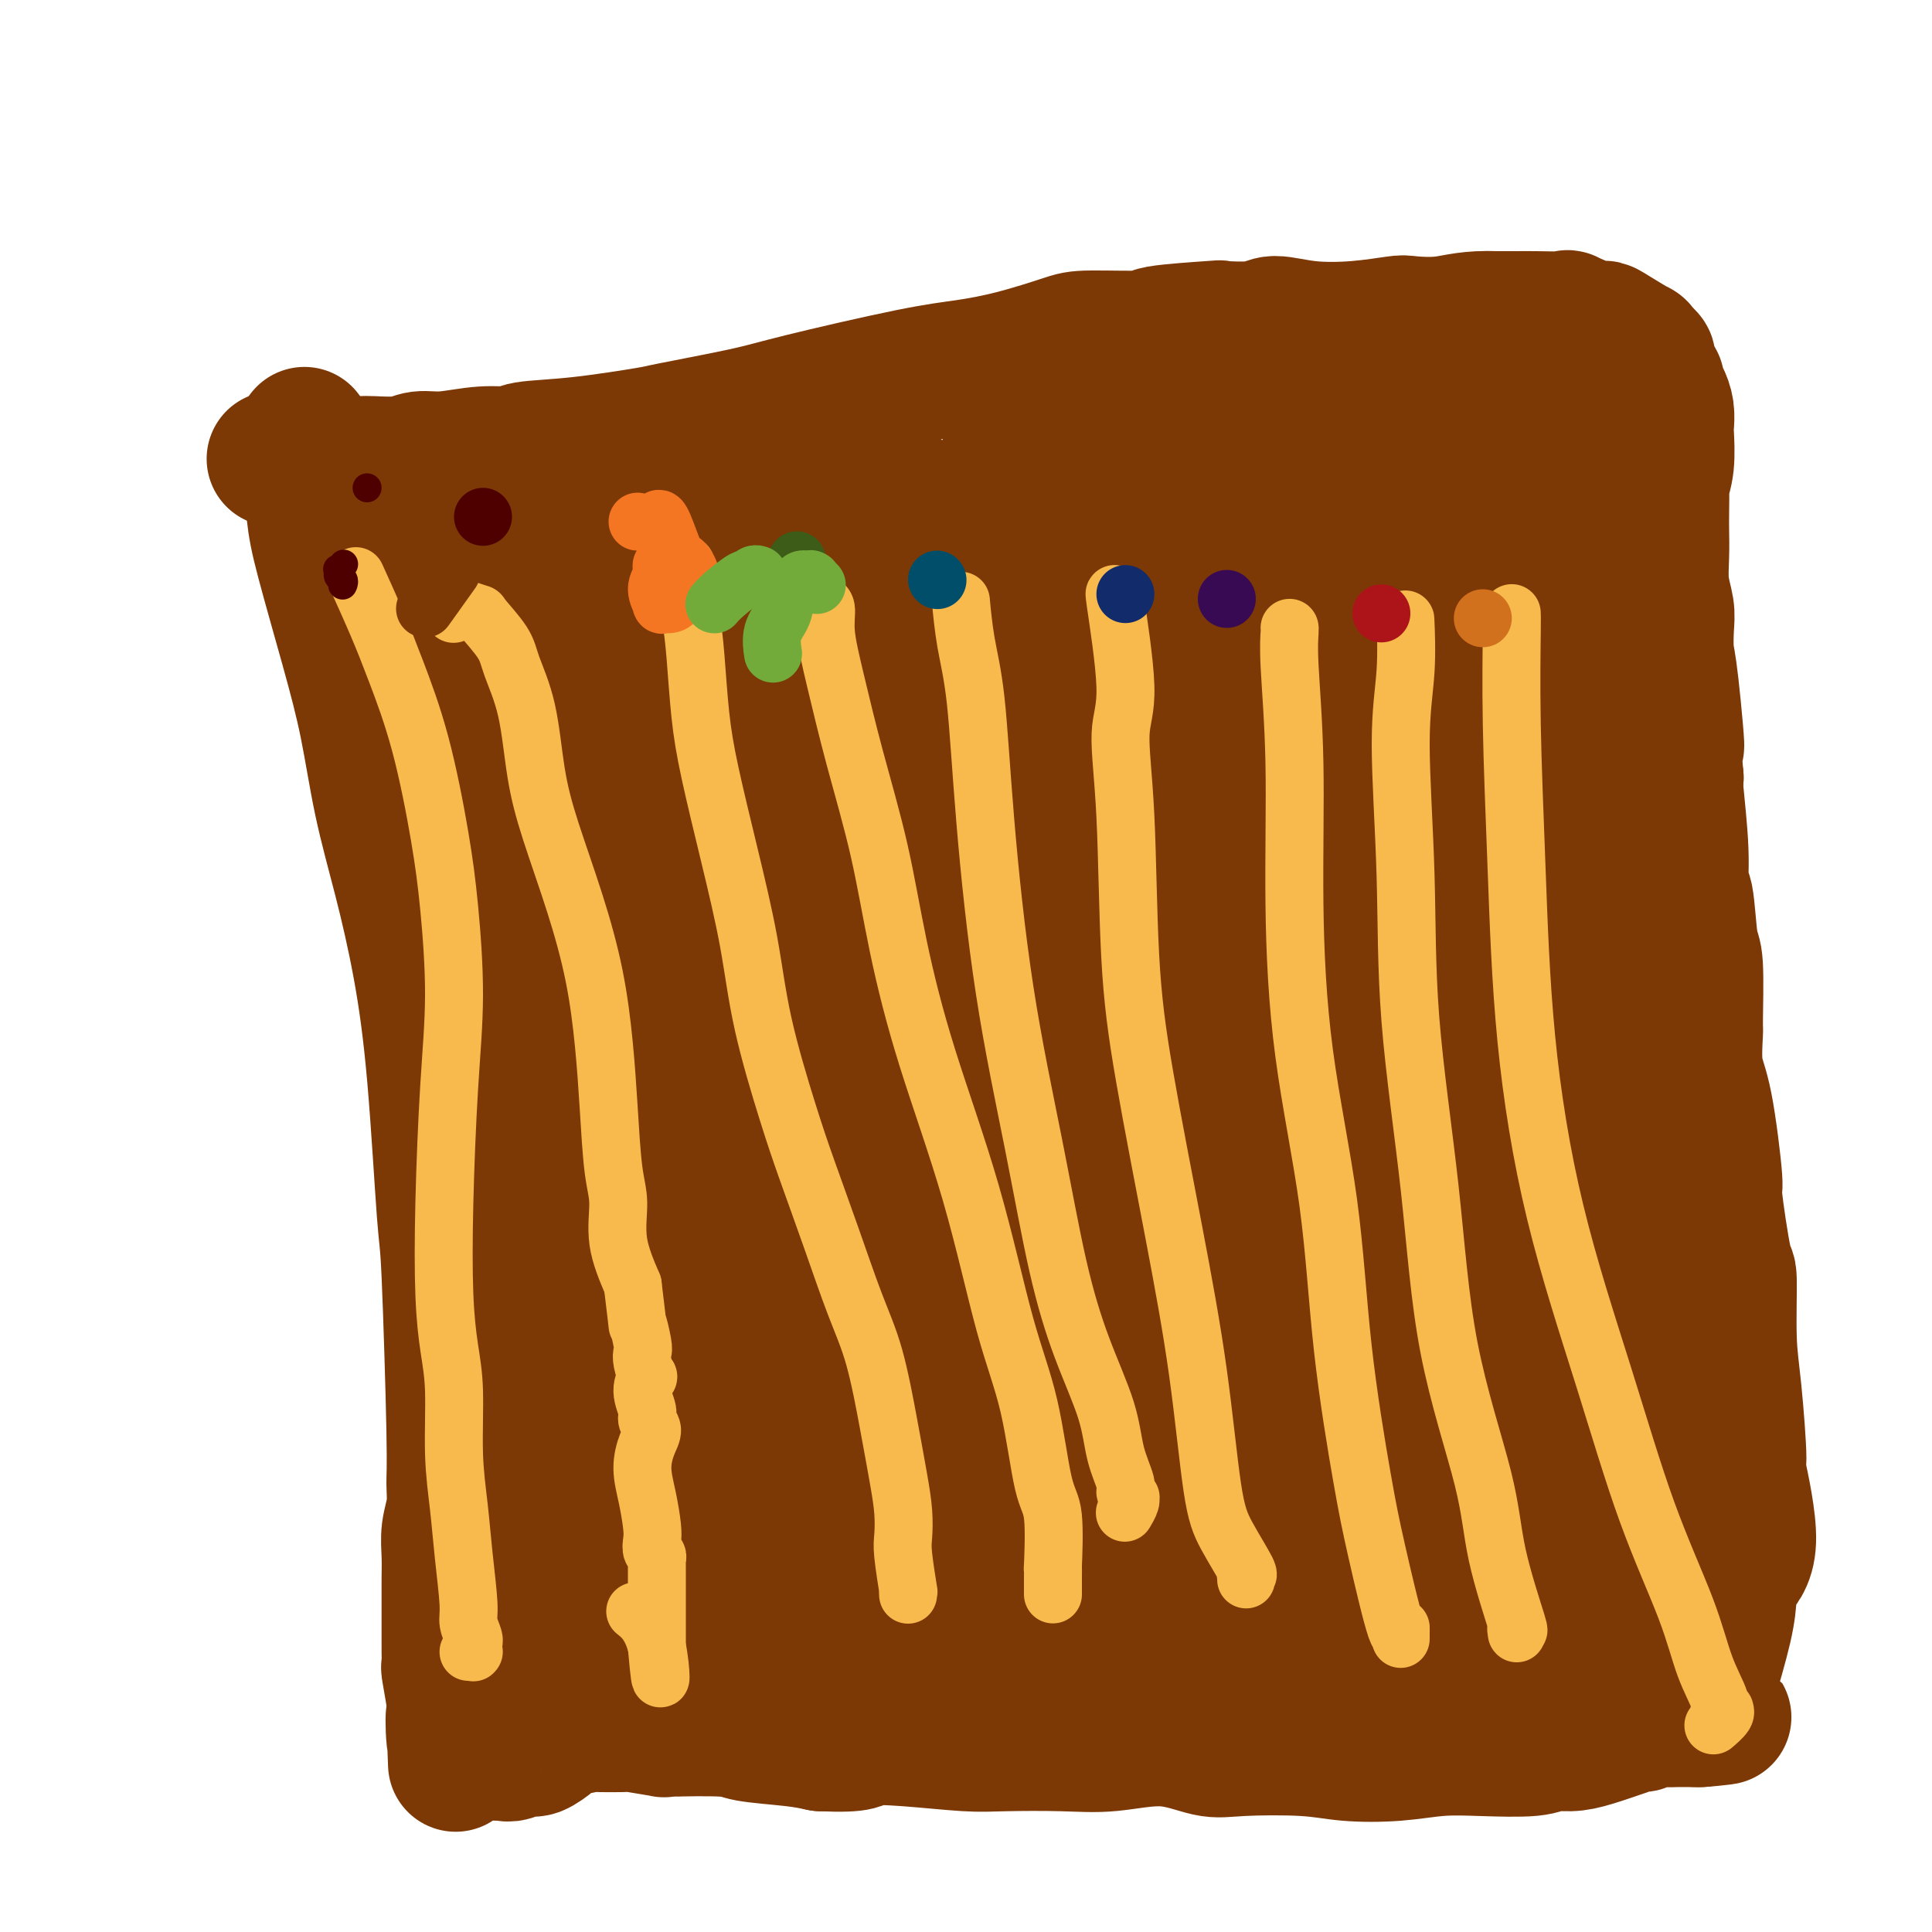
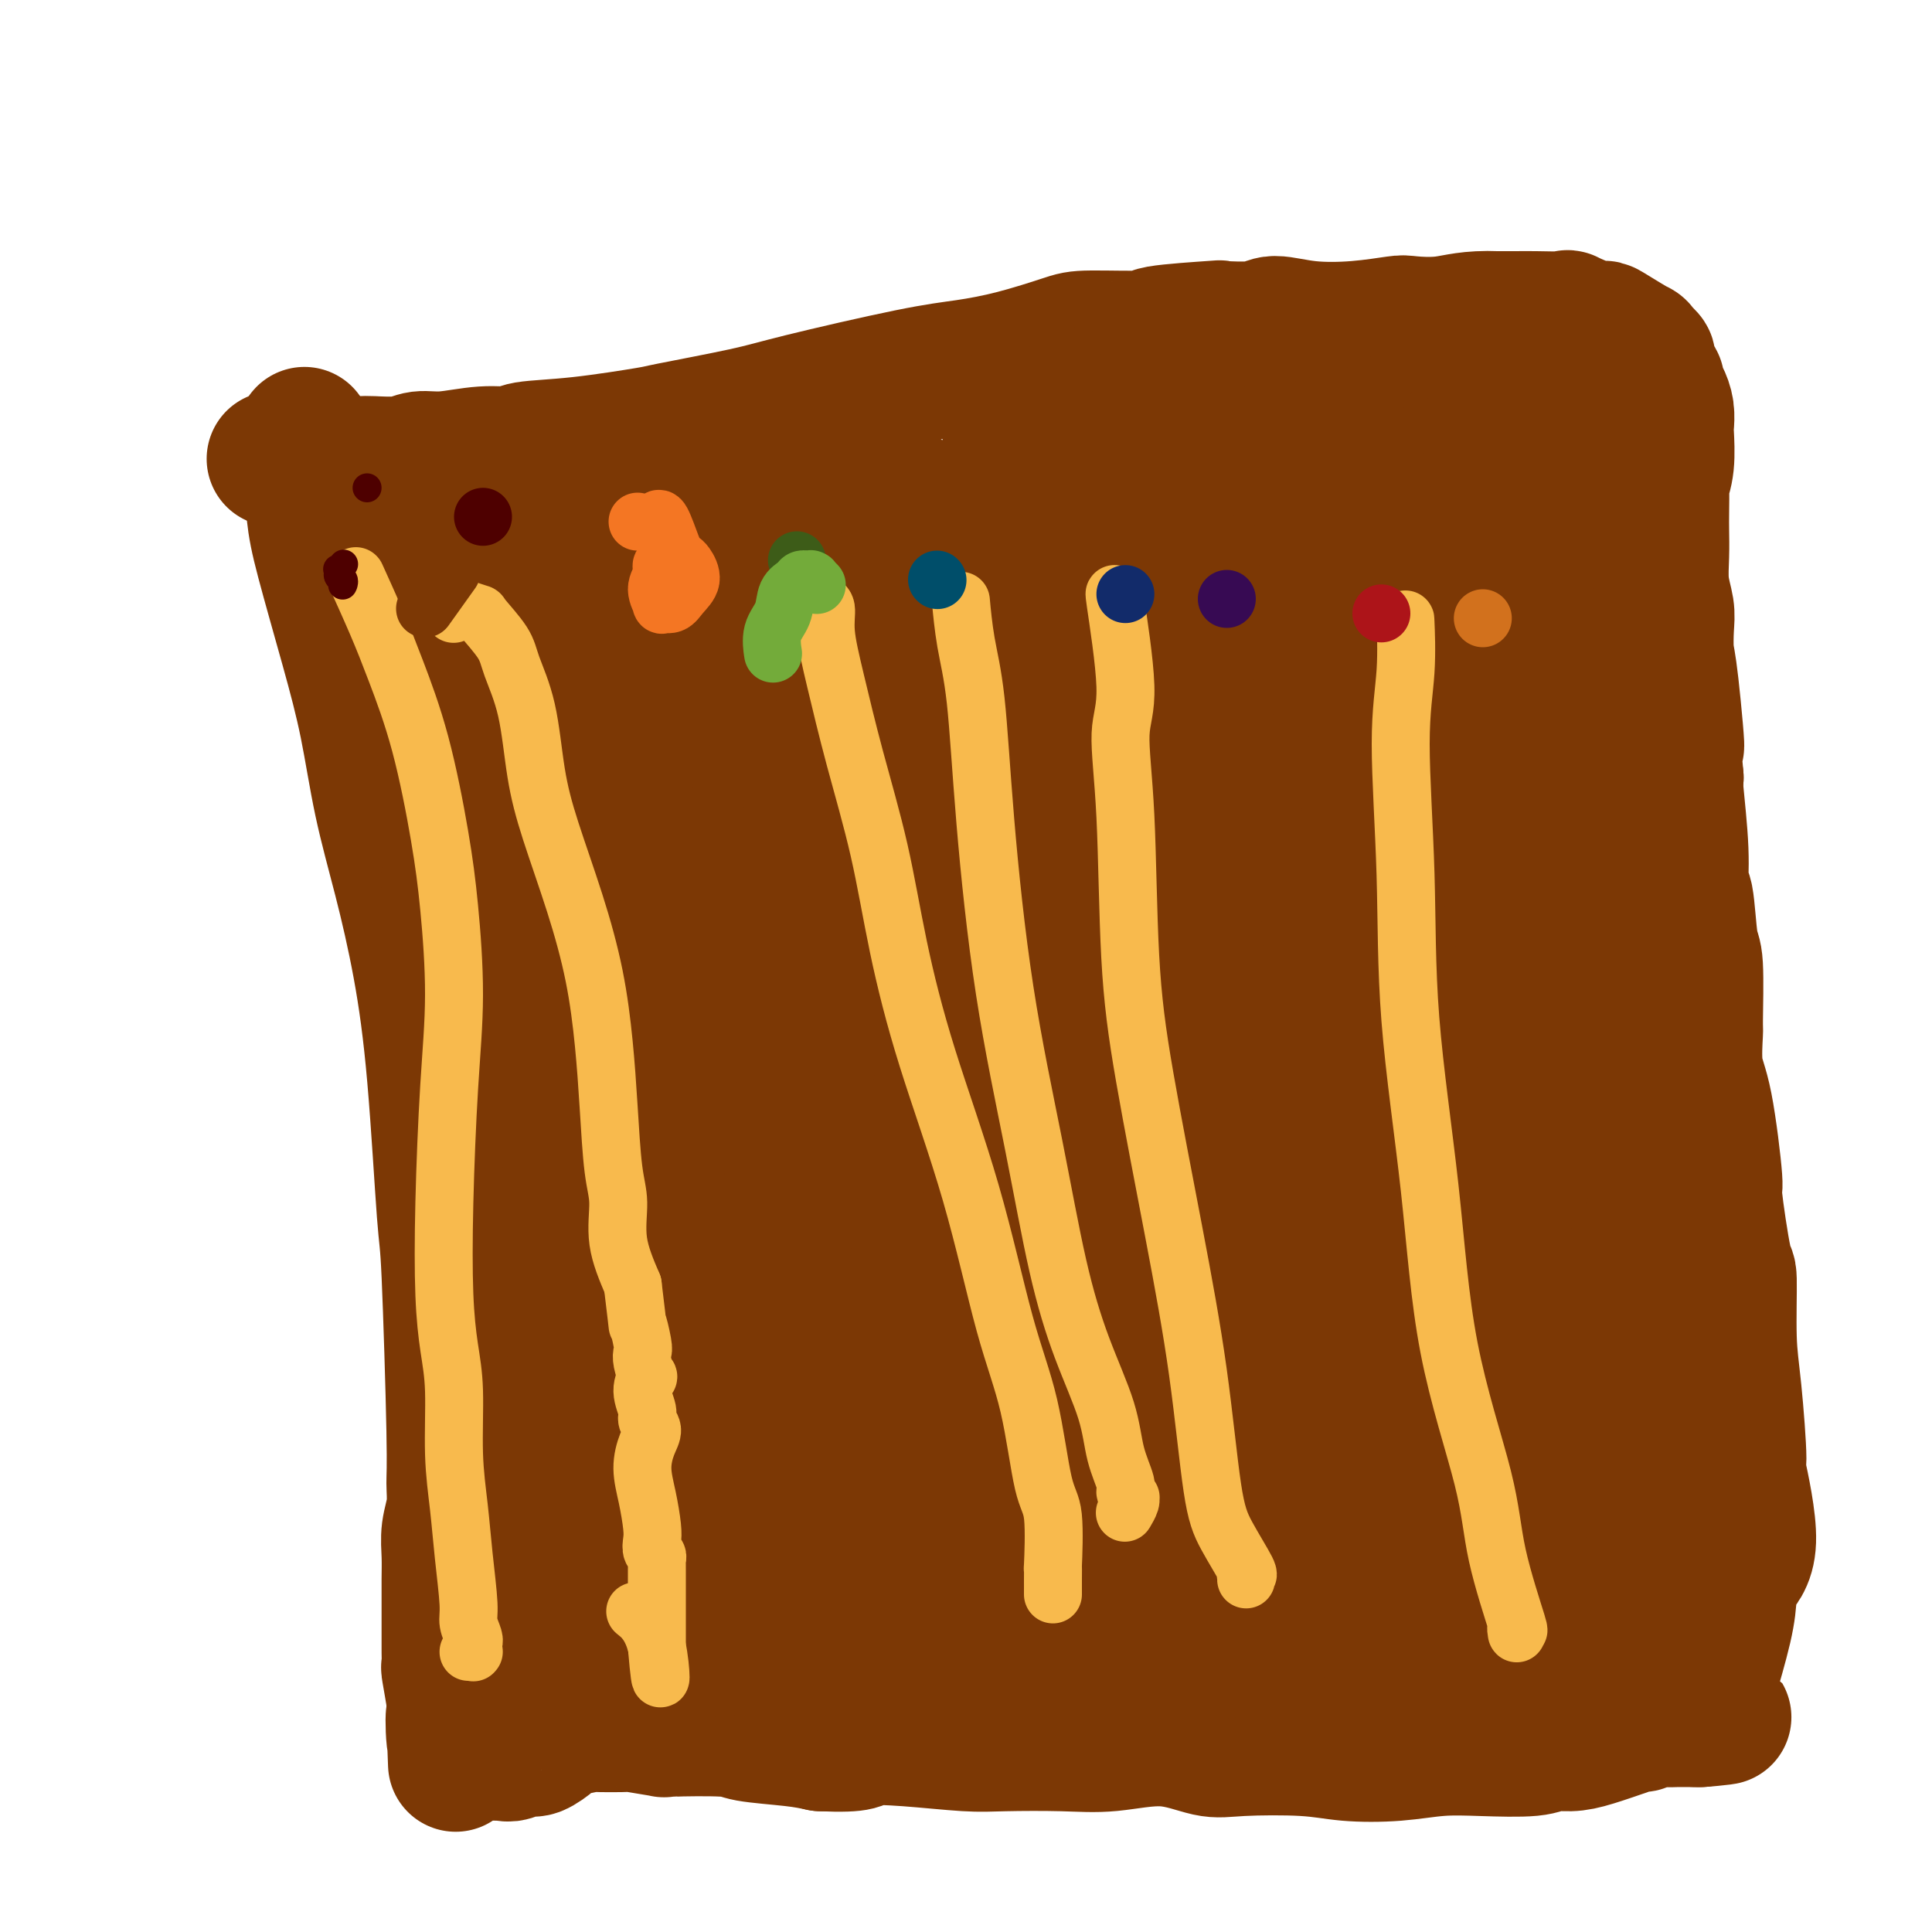
<svg xmlns="http://www.w3.org/2000/svg" viewBox="0 0 400 400" version="1.1">
  <g fill="none" stroke="#7C3805" stroke-width="28" stroke-linecap="round" stroke-linejoin="round">
    <path d="M63,90c0.024,-0.030 0.048,-0.059 0,0c-0.048,0.059 -0.169,0.207 0,1c0.169,0.793 0.629,2.231 1,5c0.371,2.769 0.654,6.870 1,10c0.346,3.130 0.756,5.291 2,10c1.244,4.709 3.323,11.968 5,18c1.677,6.032 2.953,10.838 4,16c1.047,5.162 1.867,10.680 3,16c1.133,5.320 2.579,10.441 4,16c1.421,5.559 2.815,11.554 4,18c1.185,6.446 2.160,13.342 3,23c0.840,9.658 1.547,22.077 2,28c0.453,5.923 0.654,5.349 1,13c0.346,7.651 0.839,23.525 1,32c0.161,8.475 -0.009,9.550 0,11c0.009,1.450 0.199,3.274 0,5c-0.199,1.726 -0.785,3.353 -1,5c-0.215,1.647 -0.058,3.315 0,5c0.058,1.685 0.015,3.386 0,5c-0.015,1.614 -0.004,3.141 0,4c0.004,0.859 0.001,1.051 0,2c-0.001,0.949 -0.001,2.655 0,4c0.001,1.345 0.004,2.329 0,3c-0.004,0.671 -0.015,1.031 0,2c0.015,0.969 0.056,2.548 0,3c-0.056,0.452 -0.207,-0.225 0,1c0.207,1.225 0.774,4.350 1,6c0.226,1.650 0.113,1.825 0,2" />
    <path d="M94,354c0.635,20.775 0.221,7.212 0,3c-0.221,-4.212 -0.250,0.928 0,3c0.250,2.072 0.778,1.077 1,1c0.222,-0.077 0.136,0.764 0,1c-0.136,0.236 -0.323,-0.132 0,0c0.323,0.132 1.154,0.763 2,1c0.846,0.237 1.706,0.079 3,0c1.294,-0.079 3.023,-0.081 4,0c0.977,0.081 1.202,0.243 2,0c0.798,-0.243 2.170,-0.892 3,-1c0.830,-0.108 1.117,0.326 2,0c0.883,-0.326 2.362,-1.412 3,-2c0.638,-0.588 0.437,-0.680 1,-1c0.563,-0.320 1.891,-0.870 2,-1c0.109,-0.130 -1.000,0.160 0,0c1.000,-0.160 4.109,-0.771 5,-1c0.891,-0.229 -0.437,-0.075 1,0c1.437,0.075 5.639,0.072 7,0c1.361,-0.072 -0.119,-0.212 1,0c1.119,0.212 4.836,0.778 6,1c1.164,0.222 -0.227,0.101 2,0c2.227,-0.101 8.071,-0.182 11,0c2.929,0.182 2.942,0.626 5,1c2.058,0.374 6.159,0.678 9,1c2.841,0.322 4.420,0.661 6,1" />
    <path d="M170,361c9.090,0.408 7.814,-0.570 9,-1c1.186,-0.430 4.833,-0.310 9,0c4.167,0.310 8.855,0.809 12,1c3.145,0.191 4.746,0.073 8,0c3.254,-0.073 8.162,-0.100 12,0c3.838,0.100 6.608,0.327 10,0c3.392,-0.327 7.407,-1.208 11,-1c3.593,0.208 6.765,1.507 9,2c2.235,0.493 3.533,0.181 7,0c3.467,-0.181 9.104,-0.231 13,0c3.896,0.231 6.052,0.742 9,1c2.948,0.258 6.689,0.261 10,0c3.311,-0.261 6.191,-0.788 9,-1c2.809,-0.212 5.546,-0.111 9,0c3.454,0.111 7.625,0.232 10,0c2.375,-0.232 2.956,-0.818 4,-1c1.044,-0.182 2.553,0.038 4,0c1.447,-0.038 2.831,-0.335 5,-1c2.169,-0.665 5.122,-1.699 6,-2c0.878,-0.301 -0.319,0.129 0,0c0.319,-0.129 2.153,-0.819 3,-1c0.847,-0.181 0.706,0.148 1,0c0.294,-0.148 1.021,-0.772 2,-1c0.979,-0.228 2.209,-0.061 3,0c0.791,0.061 1.144,0.016 2,0c0.856,-0.016 2.216,-0.004 3,0c0.784,0.004 0.994,0.001 1,0c0.006,-0.001 -0.191,-0.000 0,0c0.191,0.000 0.769,0.000 1,0c0.231,-0.000 0.116,-0.000 0,0" />
    <path d="M352,356c9.686,-1.032 2.400,-0.110 0,0c-2.400,0.110 0.085,-0.590 1,-1c0.915,-0.410 0.259,-0.528 0,-1c-0.259,-0.472 -0.122,-1.297 0,-2c0.122,-0.703 0.228,-1.283 1,-4c0.772,-2.717 2.209,-7.572 3,-11c0.791,-3.428 0.934,-5.428 1,-7c0.066,-1.572 0.053,-2.715 1,-4c0.947,-1.285 2.852,-2.713 3,-7c0.148,-4.287 -1.463,-11.435 -2,-14c-0.537,-2.565 -0.002,-0.549 0,-3c0.002,-2.451 -0.529,-9.371 -1,-14c-0.471,-4.629 -0.881,-6.968 -1,-11c-0.119,-4.032 0.054,-9.758 0,-12c-0.054,-2.242 -0.334,-1.001 -1,-4c-0.666,-2.999 -1.720,-10.237 -2,-13c-0.280,-2.763 0.212,-1.049 0,-4c-0.212,-2.951 -1.128,-10.567 -2,-15c-0.872,-4.433 -1.701,-5.684 -2,-8c-0.299,-2.316 -0.069,-5.698 0,-7c0.069,-1.302 -0.024,-0.526 0,-3c0.024,-2.474 0.165,-8.198 0,-11c-0.165,-2.802 -0.636,-2.680 -1,-5c-0.364,-2.320 -0.620,-7.080 -1,-9c-0.380,-1.920 -0.885,-0.999 -1,-2c-0.115,-1.001 0.161,-3.923 0,-8c-0.161,-4.077 -0.760,-9.308 -1,-12c-0.240,-2.692 -0.120,-2.846 0,-3" />
    <path d="M347,161c-2.276,-25.395 -0.465,-9.884 0,-7c0.465,2.884 -0.415,-6.859 -1,-12c-0.585,-5.141 -0.875,-5.679 -1,-7c-0.125,-1.321 -0.086,-3.424 0,-5c0.086,-1.576 0.219,-2.625 0,-4c-0.219,-1.375 -0.791,-3.077 -1,-5c-0.209,-1.923 -0.057,-4.068 0,-6c0.057,-1.932 0.019,-3.651 0,-5c-0.019,-1.349 -0.019,-2.326 0,-4c0.019,-1.674 0.057,-4.044 0,-5c-0.057,-0.956 -0.211,-0.500 0,-1c0.211,-0.500 0.786,-1.958 1,-4c0.214,-2.042 0.068,-4.669 0,-6c-0.068,-1.331 -0.056,-1.365 0,-2c0.056,-0.635 0.156,-1.870 0,-3c-0.156,-1.130 -0.568,-2.156 -1,-3c-0.432,-0.844 -0.884,-1.506 -1,-2c-0.116,-0.494 0.104,-0.820 0,-1c-0.104,-0.180 -0.531,-0.213 -1,-1c-0.469,-0.787 -0.980,-2.326 -1,-3c-0.020,-0.674 0.450,-0.482 0,-1c-0.450,-0.518 -1.822,-1.744 -2,-2c-0.178,-0.256 0.837,0.460 0,0c-0.837,-0.460 -3.525,-2.095 -5,-3c-1.475,-0.905 -1.735,-1.080 -2,-1c-0.265,0.080 -0.534,0.414 -2,0c-1.466,-0.414 -4.128,-1.575 -5,-2c-0.872,-0.425 0.044,-0.114 -1,0c-1.044,0.114 -4.050,0.031 -6,0c-1.950,-0.031 -2.843,-0.009 -4,0c-1.157,0.009 -2.579,0.004 -4,0" />
    <path d="M310,66c-5.803,-0.242 -8.311,0.655 -11,1c-2.689,0.345 -5.560,0.140 -7,0c-1.440,-0.140 -1.447,-0.216 -3,0c-1.553,0.216 -4.650,0.723 -8,1c-3.350,0.277 -6.953,0.322 -10,0c-3.047,-0.322 -5.537,-1.012 -7,-1c-1.463,0.012 -1.899,0.725 -4,1c-2.101,0.275 -5.869,0.112 -7,0c-1.131,-0.112 0.373,-0.172 -2,0c-2.373,0.172 -8.623,0.578 -11,1c-2.377,0.422 -0.881,0.862 -3,1c-2.119,0.138 -7.853,-0.027 -11,0c-3.147,0.027 -3.705,0.244 -6,1c-2.295,0.756 -6.325,2.049 -10,3c-3.675,0.951 -6.993,1.558 -10,2c-3.007,0.442 -5.702,0.719 -12,2c-6.298,1.281 -16.199,3.565 -22,5c-5.801,1.435 -7.502,2.019 -12,3c-4.498,0.981 -11.793,2.358 -15,3c-3.207,0.642 -2.325,0.549 -5,1c-2.675,0.451 -8.907,1.445 -14,2c-5.093,0.555 -9.048,0.669 -11,1c-1.952,0.331 -1.902,0.877 -3,1c-1.098,0.123 -3.346,-0.177 -6,0c-2.654,0.177 -5.715,0.832 -8,1c-2.285,0.168 -3.796,-0.151 -5,0c-1.204,0.151 -2.102,0.773 -4,1c-1.898,0.227 -4.798,0.061 -6,0c-1.202,-0.061 -0.708,-0.016 -2,0c-1.292,0.016 -4.369,0.005 -6,0c-1.631,-0.005 -1.815,-0.002 -2,0" />
    <path d="M67,96c-10.599,0.989 -3.596,0.461 -2,0c1.596,-0.461 -2.213,-0.856 -4,-1c-1.787,-0.144 -1.551,-0.039 -2,0c-0.449,0.039 -1.582,0.010 -2,0c-0.418,-0.010 -0.119,-0.003 0,0c0.119,0.003 0.060,0.001 0,0" />
    <path d="M83,101c0.324,-1.179 0.648,-2.358 0,0c-0.648,2.358 -2.267,8.253 -3,13c-0.733,4.747 -0.579,8.348 -1,12c-0.421,3.652 -1.418,7.356 -2,10c-0.582,2.644 -0.749,4.227 -1,5c-0.251,0.773 -0.587,0.737 -1,1c-0.413,0.263 -0.902,0.824 0,0c0.902,-0.824 3.196,-3.033 4,-4c0.804,-0.967 0.118,-0.691 1,-2c0.882,-1.309 3.332,-4.204 5,-6c1.668,-1.796 2.552,-2.493 3,-3c0.448,-0.507 0.459,-0.825 1,-2c0.541,-1.175 1.613,-3.206 2,-4c0.387,-0.794 0.090,-0.351 0,0c-0.090,0.351 0.027,0.610 0,0c-0.027,-0.610 -0.200,-2.087 0,0c0.200,2.087 0.771,7.739 1,10c0.229,2.261 0.114,1.130 0,0" />
    <path d="M92,131c0.530,1.199 1.355,-0.803 2,-2c0.645,-1.197 1.111,-1.589 2,-3c0.889,-1.411 2.202,-3.842 3,-6c0.798,-2.158 1.081,-4.045 2,-6c0.919,-1.955 2.475,-3.979 3,-5c0.525,-1.021 0.017,-1.039 0,-1c-0.017,0.039 0.455,0.136 1,2c0.545,1.864 1.164,5.497 1,8c-0.164,2.503 -1.112,3.878 -2,7c-0.888,3.122 -1.717,7.991 -3,12c-1.283,4.009 -3.021,7.159 -4,10c-0.979,2.841 -1.199,5.372 -2,8c-0.801,2.628 -2.182,5.354 -3,7c-0.818,1.646 -1.074,2.213 -1,2c0.074,-0.213 0.476,-1.207 0,0c-0.476,1.207 -1.830,4.615 1,-2c2.830,-6.615 9.845,-23.252 14,-33c4.155,-9.748 5.451,-12.606 7,-16c1.549,-3.394 3.350,-7.323 4,-9c0.650,-1.677 0.149,-1.101 0,-1c-0.149,0.101 0.054,-0.274 0,0c-0.054,0.274 -0.365,1.197 0,0c0.365,-1.197 1.406,-4.515 0,2c-1.406,6.515 -5.259,22.861 -8,32c-2.741,9.139 -4.371,11.069 -6,13" />
    <path d="M103,150c-3.415,11.261 -4.954,16.415 -6,20c-1.046,3.585 -1.599,5.603 -2,7c-0.401,1.397 -0.650,2.173 -1,3c-0.350,0.827 -0.802,1.706 -1,2c-0.198,0.294 -0.142,0.004 0,0c0.142,-0.004 0.369,0.278 1,-1c0.631,-1.278 1.666,-4.117 5,-11c3.334,-6.883 8.967,-17.811 12,-24c3.033,-6.189 3.467,-7.639 6,-11c2.533,-3.361 7.165,-8.632 10,-12c2.835,-3.368 3.871,-4.833 5,-6c1.129,-1.167 2.349,-2.035 3,-3c0.651,-0.965 0.731,-2.028 1,-1c0.269,1.028 0.725,4.146 -1,9c-1.725,4.854 -5.632,11.445 -8,17c-2.368,5.555 -3.198,10.074 -5,16c-1.802,5.926 -4.576,13.260 -6,18c-1.424,4.740 -1.499,6.887 -2,8c-0.501,1.113 -1.427,1.194 -3,4c-1.573,2.806 -3.791,8.338 -1,2c2.791,-6.338 10.593,-24.546 15,-36c4.407,-11.454 5.418,-16.153 6,-18c0.582,-1.847 0.734,-0.844 3,-4c2.266,-3.156 6.648,-10.473 9,-14c2.352,-3.527 2.676,-3.263 3,-3" />
    <path d="M146,112c2.292,-3.179 0.520,-0.627 0,0c-0.520,0.627 0.210,-0.673 0,0c-0.210,0.673 -1.360,3.318 -1,3c0.360,-0.318 2.229,-3.599 -2,5c-4.229,8.599 -14.557,29.080 -19,38c-4.443,8.920 -3.001,6.281 -5,11c-1.999,4.719 -7.438,16.797 -11,24c-3.562,7.203 -5.248,9.529 -6,11c-0.752,1.471 -0.569,2.085 -1,4c-0.431,1.915 -1.474,5.131 -2,5c-0.526,-0.131 -0.534,-3.609 3,-12c3.534,-8.391 10.611,-21.694 16,-35c5.389,-13.306 9.089,-26.614 14,-36c4.911,-9.386 11.033,-14.851 15,-20c3.967,-5.149 5.781,-9.984 7,-12c1.219,-2.016 1.845,-1.213 2,-1c0.155,0.213 -0.162,-0.162 0,0c0.162,0.162 0.802,0.863 1,1c0.198,0.137 -0.045,-0.291 -1,3c-0.955,3.291 -2.623,10.299 -6,17c-3.377,6.701 -8.462,13.093 -14,25c-5.538,11.907 -11.528,29.328 -15,38c-3.472,8.672 -4.425,8.595 -6,11c-1.575,2.405 -3.773,7.291 -5,10c-1.227,2.709 -1.484,3.242 -2,4c-0.516,0.758 -1.293,1.743 -3,5c-1.707,3.257 -4.345,8.788 -1,1c3.345,-7.788 12.672,-28.894 22,-50" />
    <path d="M126,162c3.097,-8.119 0.339,-3.916 5,-12c4.661,-8.084 16.741,-28.456 23,-38c6.259,-9.544 6.697,-8.260 7,-8c0.303,0.260 0.471,-0.505 1,-1c0.529,-0.495 1.419,-0.720 2,-1c0.581,-0.280 0.853,-0.615 1,-1c0.147,-0.385 0.171,-0.818 0,2c-0.171,2.818 -0.536,8.889 -1,13c-0.464,4.111 -1.027,6.262 -9,21c-7.973,14.738 -23.354,42.063 -31,58c-7.646,15.937 -7.555,20.485 -9,25c-1.445,4.515 -4.424,8.996 -7,13c-2.576,4.004 -4.748,7.533 -7,10c-2.252,2.467 -4.583,3.874 -6,5c-1.417,1.126 -1.921,1.971 -2,1c-0.079,-0.971 0.268,-3.756 2,-8c1.732,-4.244 4.850,-9.945 7,-14c2.150,-4.055 3.333,-6.462 6,-12c2.667,-5.538 6.818,-14.205 13,-26c6.182,-11.795 14.395,-26.716 19,-34c4.605,-7.284 5.604,-6.929 7,-9c1.396,-2.071 3.190,-6.568 7,-11c3.810,-4.432 9.636,-8.798 12,-11c2.364,-2.202 1.266,-2.239 1,-2c-0.266,0.239 0.300,0.755 2,-2c1.700,-2.755 4.535,-8.780 1,-1c-3.535,7.780 -13.438,29.366 -19,42c-5.562,12.634 -6.781,16.317 -8,20" />
    <path d="M143,181c-6.902,15.572 -11.155,24.003 -15,31c-3.845,6.997 -7.280,12.561 -9,15c-1.720,2.439 -1.723,1.754 -3,4c-1.277,2.246 -3.826,7.425 -5,10c-1.174,2.575 -0.972,2.548 -1,3c-0.028,0.452 -0.286,1.385 0,0c0.286,-1.385 1.116,-5.088 3,-9c1.884,-3.912 4.822,-8.034 9,-19c4.178,-10.966 9.596,-28.778 18,-47c8.404,-18.222 19.795,-36.855 25,-46c5.205,-9.145 4.225,-8.802 7,-11c2.775,-2.198 9.306,-6.936 12,-9c2.694,-2.064 1.551,-1.455 1,-1c-0.551,0.455 -0.510,0.757 0,0c0.510,-0.757 1.489,-2.572 -1,2c-2.489,4.572 -8.447,15.533 -11,20c-2.553,4.467 -1.700,2.441 -9,18c-7.300,15.559 -22.751,48.703 -30,63c-7.249,14.297 -6.296,9.745 -8,14c-1.704,4.255 -6.066,17.316 -9,25c-2.934,7.684 -4.440,9.993 -6,13c-1.560,3.007 -3.172,6.714 -5,10c-1.828,3.286 -3.870,6.152 -5,7c-1.130,0.848 -1.347,-0.323 4,-17c5.347,-16.677 16.258,-48.862 21,-62c4.742,-13.138 3.315,-7.229 9,-16c5.685,-8.771 18.481,-32.220 26,-44c7.519,-11.780 9.759,-11.890 12,-12" />
    <path d="M173,123c2.905,-2.811 4.167,-3.838 6,-5c1.833,-1.162 4.235,-2.459 5,-3c0.765,-0.541 -0.108,-0.327 0,0c0.108,0.327 1.195,0.765 0,4c-1.195,3.235 -4.673,9.265 -9,17c-4.327,7.735 -9.504,17.173 -15,29c-5.496,11.827 -11.311,26.041 -16,39c-4.689,12.959 -8.251,24.661 -13,37c-4.749,12.339 -10.686,25.315 -14,32c-3.314,6.685 -4.004,7.081 -5,8c-0.996,0.919 -2.297,2.363 -3,3c-0.703,0.637 -0.808,0.469 -1,1c-0.192,0.531 -0.472,1.761 0,-1c0.472,-2.761 1.697,-9.512 5,-22c3.303,-12.488 8.683,-30.713 11,-38c2.317,-7.287 1.569,-3.637 7,-13c5.431,-9.363 17.040,-31.739 22,-41c4.960,-9.261 3.271,-5.408 4,-5c0.729,0.408 3.877,-2.630 5,-4c1.123,-1.370 0.220,-1.071 0,0c-0.220,1.071 0.243,2.914 -1,6c-1.243,3.086 -4.194,7.415 -10,23c-5.806,15.585 -14.469,42.427 -18,53c-3.531,10.573 -1.930,4.876 -5,15c-3.070,10.124 -10.812,36.067 -14,47c-3.188,10.933 -1.824,6.855 -2,7c-0.176,0.145 -1.893,4.513 -3,8c-1.107,3.487 -1.606,6.093 -2,8c-0.394,1.907 -0.684,3.116 -1,2c-0.316,-1.116 -0.658,-4.558 -1,-8" />
    <path d="M105,322c0.366,-6.592 2.280,-20.071 3,-25c0.720,-4.929 0.244,-1.306 0,0c-0.244,1.306 -0.256,0.296 0,0c0.256,-0.296 0.780,0.123 1,1c0.220,0.877 0.135,2.212 0,5c-0.135,2.788 -0.319,7.031 -1,10c-0.681,2.969 -1.858,4.666 -2,9c-0.142,4.334 0.752,11.306 1,14c0.248,2.694 -0.150,1.110 0,1c0.150,-0.110 0.849,1.253 1,2c0.151,0.747 -0.245,0.878 0,1c0.245,0.122 1.131,0.236 2,1c0.869,0.764 1.720,2.178 5,-1c3.280,-3.178 8.988,-10.948 11,-14c2.012,-3.052 0.326,-1.385 0,-1c-0.326,0.385 0.707,-0.513 1,-1c0.293,-0.487 -0.155,-0.562 0,0c0.155,0.562 0.913,1.760 0,4c-0.913,2.240 -3.499,5.520 -5,7c-1.501,1.480 -1.919,1.159 -2,1c-0.081,-0.159 0.175,-0.157 0,0c-0.175,0.157 -0.782,0.469 0,1c0.782,0.531 2.953,1.280 4,2c1.047,0.720 0.971,1.409 3,2c2.029,0.591 6.162,1.082 11,1c4.838,-0.082 10.382,-0.738 16,-1c5.618,-0.262 11.309,-0.131 17,0" />
    <path d="M171,341c7.803,0.287 5.310,1.004 10,1c4.690,-0.004 16.562,-0.729 21,-1c4.438,-0.271 1.443,-0.089 4,0c2.557,0.089 10.665,0.085 15,0c4.335,-0.085 4.895,-0.249 9,0c4.105,0.249 11.755,0.913 17,1c5.245,0.087 8.084,-0.403 11,-1c2.916,-0.597 5.908,-1.301 11,-2c5.092,-0.699 12.283,-1.392 15,-2c2.717,-0.608 0.962,-1.130 3,-1c2.038,0.130 7.871,0.914 10,1c2.129,0.086 0.554,-0.524 2,0c1.446,0.524 5.911,2.183 8,3c2.089,0.817 1.800,0.794 3,1c1.200,0.206 3.887,0.643 5,1c1.113,0.357 0.652,0.635 1,1c0.348,0.365 1.504,0.816 2,1c0.496,0.184 0.333,0.102 1,0c0.667,-0.102 2.163,-0.224 3,0c0.837,0.224 1.015,0.793 1,1c-0.015,0.207 -0.221,0.052 0,0c0.221,-0.052 0.871,0.001 1,0c0.129,-0.001 -0.263,-0.055 0,0c0.263,0.055 1.182,0.219 2,0c0.818,-0.219 1.536,-0.822 2,-1c0.464,-0.178 0.674,0.068 2,-1c1.326,-1.068 3.770,-3.452 5,-5c1.230,-1.548 1.247,-2.260 2,-4c0.753,-1.740 2.241,-4.507 3,-6c0.759,-1.493 0.788,-1.712 1,-2c0.212,-0.288 0.606,-0.644 1,-1" />
    <path d="M342,325c0.948,-1.794 -0.183,0.219 0,0c0.183,-0.219 1.681,-2.672 -2,1c-3.681,3.672 -12.542,13.470 -16,17c-3.458,3.530 -1.512,0.792 -1,0c0.512,-0.792 -0.409,0.361 -1,1c-0.591,0.639 -0.852,0.763 -1,1c-0.148,0.237 -0.183,0.589 1,-2c1.183,-2.589 3.586,-8.117 6,-12c2.414,-3.883 4.840,-6.122 7,-8c2.160,-1.878 4.053,-3.395 5,-4c0.947,-0.605 0.947,-0.297 1,0c0.053,0.297 0.158,0.583 -1,1c-1.158,0.417 -3.579,0.964 -5,2c-1.421,1.036 -1.841,2.561 -5,6c-3.159,3.439 -9.058,8.793 -13,12c-3.942,3.207 -5.926,4.267 -9,6c-3.074,1.733 -7.236,4.140 -9,5c-1.764,0.860 -1.128,0.174 -1,0c0.128,-0.174 -0.250,0.165 -1,-2c-0.750,-2.165 -1.872,-6.833 0,-14c1.872,-7.167 6.737,-16.834 9,-22c2.263,-5.166 1.924,-5.832 3,-8c1.076,-2.168 3.567,-5.839 6,-8c2.433,-2.161 4.809,-2.813 7,-5c2.191,-2.187 4.197,-5.911 2,-2c-2.197,3.911 -8.599,15.455 -15,27" />
    <path d="M309,317c-4.492,7.554 -8.221,12.940 -12,17c-3.779,4.060 -7.606,6.794 -9,8c-1.394,1.206 -0.355,0.885 -1,1c-0.645,0.115 -2.976,0.664 -4,2c-1.024,1.336 -0.742,3.457 0,0c0.742,-3.457 1.945,-12.491 5,-20c3.055,-7.509 7.962,-13.492 12,-19c4.038,-5.508 7.207,-10.539 11,-14c3.793,-3.461 8.209,-5.351 11,-7c2.791,-1.649 3.956,-3.058 5,-4c1.044,-0.942 1.967,-1.416 2,-1c0.033,0.416 -0.824,1.721 -3,4c-2.176,2.279 -5.671,5.530 -8,9c-2.329,3.470 -3.491,7.158 -6,11c-2.509,3.842 -6.365,7.836 -10,12c-3.635,4.164 -7.048,8.498 -10,12c-2.952,3.502 -5.444,6.174 -8,8c-2.556,1.826 -5.175,2.807 -6,3c-0.825,0.193 0.144,-0.401 0,0c-0.144,0.401 -1.400,1.799 0,-2c1.400,-3.799 5.454,-12.794 9,-21c3.546,-8.206 6.582,-15.624 13,-24c6.418,-8.376 16.219,-17.710 21,-22c4.781,-4.290 4.544,-3.535 6,-4c1.456,-0.465 4.606,-2.149 6,-3c1.394,-0.851 1.033,-0.871 1,0c-0.033,0.871 0.262,2.631 -2,7c-2.262,4.369 -7.080,11.346 -10,15c-2.920,3.654 -3.940,3.984 -7,10c-3.060,6.016 -8.160,17.719 -11,23c-2.840,5.281 -3.420,4.141 -4,3" />
    <path d="M300,321c-5.740,9.627 -4.090,8.195 -4,8c0.090,-0.195 -1.378,0.846 0,0c1.378,-0.846 5.604,-3.579 11,-10c5.396,-6.421 11.961,-16.528 17,-23c5.039,-6.472 8.551,-9.308 12,-12c3.449,-2.692 6.835,-5.240 9,-6c2.165,-0.760 3.110,0.269 4,1c0.890,0.731 1.726,1.166 1,6c-0.726,4.834 -3.014,14.069 -5,21c-1.986,6.931 -3.671,11.559 -6,16c-2.329,4.441 -5.302,8.694 -7,11c-1.698,2.306 -2.120,2.665 -3,3c-0.880,0.335 -2.217,0.646 -3,2c-0.783,1.354 -1.013,3.750 -2,-1c-0.987,-4.750 -2.732,-16.648 -3,-24c-0.268,-7.352 0.939,-10.159 3,-14c2.061,-3.841 4.975,-8.716 7,-11c2.025,-2.284 3.163,-1.979 4,-2c0.837,-0.021 1.375,-0.369 2,-1c0.625,-0.631 1.338,-1.544 2,3c0.662,4.544 1.274,14.547 0,24c-1.274,9.453 -4.435,18.357 -7,24c-2.565,5.643 -4.536,8.023 -7,10c-2.464,1.977 -5.422,3.549 -8,4c-2.578,0.451 -4.777,-0.218 -7,-1c-2.223,-0.782 -4.468,-1.676 -6,-7c-1.532,-5.324 -2.349,-15.076 -2,-24c0.349,-8.924 1.863,-17.018 3,-22c1.137,-4.982 1.896,-6.852 4,-9c2.104,-2.148 5.552,-4.574 9,-7" />
    <path d="M318,280c2.283,-1.205 3.490,-0.717 4,-1c0.510,-0.283 0.321,-1.338 1,1c0.679,2.338 2.224,8.068 0,16c-2.224,7.932 -8.218,18.065 -12,25c-3.782,6.935 -5.351,10.674 -9,14c-3.649,3.326 -9.377,6.241 -14,8c-4.623,1.759 -8.141,2.362 -11,2c-2.859,-0.362 -5.060,-1.691 -7,-2c-1.940,-0.309 -3.618,0.400 -3,-4c0.618,-4.400 3.534,-13.908 8,-23c4.466,-9.092 10.483,-17.766 16,-24c5.517,-6.234 10.535,-10.028 16,-13c5.465,-2.972 11.379,-5.124 15,-6c3.621,-0.876 4.949,-0.477 6,0c1.051,0.477 1.823,1.032 3,3c1.177,1.968 2.757,5.348 1,10c-1.757,4.652 -6.851,10.576 -12,16c-5.149,5.424 -10.355,10.349 -18,14c-7.645,3.651 -17.731,6.030 -26,9c-8.269,2.970 -14.723,6.533 -21,8c-6.277,1.467 -12.378,0.838 -16,1c-3.622,0.162 -4.765,1.114 -5,0c-0.235,-1.114 0.437,-4.294 2,-6c1.563,-1.706 4.018,-1.938 5,-3c0.982,-1.062 0.492,-2.955 8,-6c7.508,-3.045 23.015,-7.244 31,-9c7.985,-1.756 8.449,-1.070 11,0c2.551,1.070 7.189,2.524 10,2c2.811,-0.524 3.795,-3.026 0,0c-3.795,3.026 -12.370,11.579 -18,16c-5.630,4.421 -8.315,4.711 -11,5" />
    <path d="M272,333c-14.273,6.364 -35.457,11.776 -45,14c-9.543,2.224 -7.445,1.262 -12,1c-4.555,-0.262 -15.764,0.177 -23,0c-7.236,-0.177 -10.501,-0.970 -13,-2c-2.499,-1.030 -4.234,-2.299 -5,-2c-0.766,0.299 -0.563,2.164 0,0c0.563,-2.164 1.485,-8.359 7,-12c5.515,-3.641 15.622,-4.730 22,-6c6.378,-1.270 9.028,-2.722 16,-4c6.972,-1.278 18.266,-2.383 16,-1c-2.266,1.383 -18.093,5.254 -24,7c-5.907,1.746 -1.895,1.366 -5,2c-3.105,0.634 -13.329,2.281 -20,3c-6.671,0.719 -9.791,0.511 -14,0c-4.209,-0.511 -9.507,-1.324 -12,-2c-2.493,-0.676 -2.180,-1.215 -3,-1c-0.820,0.215 -2.771,1.185 -1,0c1.771,-1.185 7.265,-4.525 14,-7c6.735,-2.475 14.713,-4.083 22,-5c7.287,-0.917 13.885,-1.141 20,-2c6.115,-0.859 11.748,-2.354 15,-3c3.252,-0.646 4.123,-0.443 3,0c-1.123,0.443 -4.238,1.126 -7,2c-2.762,0.874 -5.169,1.938 -11,3c-5.831,1.062 -15.084,2.122 -24,3c-8.916,0.878 -17.493,1.576 -24,2c-6.507,0.424 -10.944,0.576 -14,1c-3.056,0.424 -4.730,1.121 -5,1c-0.270,-0.121 0.865,-1.061 2,-2" />
    <path d="M147,323c5.273,-2.428 17.455,-7.497 23,-10c5.545,-2.503 4.453,-2.439 12,-6c7.547,-3.561 23.732,-10.746 31,-14c7.268,-3.254 5.620,-2.579 7,-3c1.380,-0.421 5.789,-1.940 3,0c-2.789,1.940 -12.776,7.340 -17,10c-4.224,2.660 -2.683,2.581 -12,6c-9.317,3.419 -29.490,10.335 -38,13c-8.510,2.665 -5.355,1.077 -10,1c-4.645,-0.077 -17.089,1.355 -22,2c-4.911,0.645 -2.290,0.503 -1,0c1.290,-0.503 1.249,-1.366 3,-3c1.751,-1.634 5.293,-4.040 11,-9c5.707,-4.960 13.580,-12.475 22,-18c8.420,-5.525 17.388,-9.060 27,-13c9.612,-3.940 19.867,-8.286 24,-10c4.133,-1.714 2.142,-0.796 0,0c-2.142,0.796 -4.435,1.469 -8,3c-3.565,1.531 -8.402,3.920 -10,5c-1.598,1.080 0.044,0.850 -7,3c-7.044,2.150 -22.776,6.679 -31,9c-8.224,2.321 -8.942,2.433 -10,3c-1.058,0.567 -2.455,1.590 -3,2c-0.545,0.410 -0.238,0.208 2,0c2.238,-0.208 6.406,-0.421 11,-1c4.594,-0.579 9.614,-1.525 17,-4c7.386,-2.475 17.139,-6.481 28,-11c10.861,-4.519 22.829,-9.551 34,-13c11.171,-3.449 21.546,-5.313 28,-6c6.454,-0.687 8.987,-0.196 11,1c2.013,1.196 3.507,3.098 5,5" />
    <path d="M277,265c1.432,1.707 2.513,3.476 0,6c-2.513,2.524 -8.621,5.804 -16,10c-7.379,4.196 -16.029,9.309 -24,14c-7.971,4.691 -15.261,8.958 -22,12c-6.739,3.042 -12.926,4.857 -17,6c-4.074,1.143 -6.035,1.615 -7,2c-0.965,0.385 -0.933,0.684 0,0c0.933,-0.684 2.768,-2.352 9,-6c6.232,-3.648 16.862,-9.275 26,-14c9.138,-4.725 16.784,-8.549 25,-11c8.216,-2.451 17.003,-3.528 23,-4c5.997,-0.472 9.205,-0.340 11,0c1.795,0.340 2.177,0.889 3,1c0.823,0.111 2.086,-0.216 -3,4c-5.086,4.216 -16.519,12.976 -25,18c-8.481,5.024 -14.008,6.311 -18,7c-3.992,0.689 -6.449,0.778 -8,1c-1.551,0.222 -2.196,0.576 -3,1c-0.804,0.424 -1.766,0.917 0,-2c1.766,-2.917 6.260,-9.244 13,-15c6.740,-5.756 15.725,-10.943 23,-15c7.275,-4.057 12.838,-6.986 17,-9c4.162,-2.014 6.921,-3.114 8,-3c1.079,0.114 0.476,1.441 -1,3c-1.476,1.559 -3.825,3.351 -10,6c-6.175,2.649 -16.176,6.155 -26,10c-9.824,3.845 -19.469,8.027 -28,12c-8.531,3.973 -15.946,7.735 -22,10c-6.054,2.265 -10.745,3.033 -14,4c-3.255,0.967 -5.073,2.133 -5,1c0.073,-1.133 2.036,-4.567 4,-8" />
    <path d="M190,306c1.035,-2.477 1.621,-4.669 12,-11c10.379,-6.331 30.549,-16.801 39,-22c8.451,-5.199 5.181,-5.126 8,-7c2.819,-1.874 11.725,-5.694 15,-7c3.275,-1.306 0.917,-0.097 1,0c0.083,0.097 2.606,-0.917 -6,3c-8.606,3.917 -28.341,12.765 -38,17c-9.659,4.235 -9.243,3.858 -14,5c-4.757,1.142 -14.687,3.802 -22,5c-7.313,1.198 -12.008,0.933 -14,1c-1.992,0.067 -1.280,0.466 0,-1c1.280,-1.466 3.128,-4.799 9,-10c5.872,-5.201 15.768,-12.272 30,-19c14.232,-6.728 32.800,-13.113 41,-16c8.200,-2.887 6.032,-2.276 8,-2c1.968,0.276 8.072,0.217 11,0c2.928,-0.217 2.681,-0.590 -1,2c-3.681,2.590 -10.797,8.145 -20,13c-9.203,4.855 -20.493,9.012 -31,13c-10.507,3.988 -20.231,7.808 -30,10c-9.769,2.192 -19.582,2.755 -26,3c-6.418,0.245 -9.441,0.173 -11,1c-1.559,0.827 -1.656,2.553 -1,0c0.656,-2.553 2.063,-9.387 9,-16c6.937,-6.613 19.402,-13.006 32,-19c12.598,-5.994 25.329,-11.589 36,-17c10.671,-5.411 19.282,-10.638 25,-13c5.718,-2.362 8.543,-1.860 10,-2c1.457,-0.140 1.546,-0.922 0,0c-1.546,0.922 -4.727,3.549 -12,7c-7.273,3.451 -18.636,7.725 -30,12" />
    <path d="M220,236c-11.779,5.446 -20.228,9.562 -30,13c-9.772,3.438 -20.869,6.198 -28,8c-7.131,1.802 -10.297,2.645 -11,3c-0.703,0.355 1.058,0.222 0,0c-1.058,-0.222 -4.934,-0.533 8,-9c12.934,-8.467 42.679,-25.092 56,-32c13.321,-6.908 10.218,-4.101 15,-5c4.782,-0.899 17.450,-5.505 24,-7c6.550,-1.495 6.982,0.122 8,0c1.018,-0.122 2.623,-1.984 -1,1c-3.623,2.984 -12.475,10.814 -22,17c-9.525,6.186 -19.723,10.728 -36,16c-16.277,5.272 -38.632,11.275 -48,14c-9.368,2.725 -5.747,2.172 -8,2c-2.253,-0.172 -10.378,0.037 -13,0c-2.622,-0.037 0.258,-0.318 3,-2c2.742,-1.682 5.344,-4.764 14,-11c8.656,-6.236 23.366,-15.626 37,-23c13.634,-7.374 26.191,-12.732 37,-17c10.809,-4.268 19.872,-7.446 25,-9c5.128,-1.554 6.323,-1.486 7,0c0.677,1.486 0.835,4.389 -6,10c-6.835,5.611 -20.663,13.930 -32,21c-11.337,7.070 -20.183,12.891 -31,18c-10.817,5.109 -23.604,9.507 -33,12c-9.396,2.493 -15.401,3.081 -19,3c-3.599,-0.081 -4.793,-0.831 -6,-1c-1.207,-0.169 -2.427,0.243 1,-6c3.427,-6.243 11.499,-19.142 21,-30c9.501,-10.858 20.429,-19.674 32,-26c11.571,-6.326 23.786,-10.163 36,-14" />
    <path d="M220,182c13.912,-2.890 30.690,-3.113 39,-3c8.310,0.113 8.150,0.564 10,7c1.850,6.436 5.710,18.856 6,29c0.290,10.144 -2.991,18.011 -7,25c-4.009,6.989 -8.746,13.099 -15,20c-6.254,6.901 -14.024,14.592 -21,19c-6.976,4.408 -13.156,5.534 -19,6c-5.844,0.466 -11.350,0.273 -17,-3c-5.650,-3.273 -11.443,-9.625 -15,-18c-3.557,-8.375 -4.878,-18.774 -3,-32c1.878,-13.226 6.956,-29.279 14,-47c7.044,-17.721 16.054,-37.111 24,-48c7.946,-10.889 14.828,-13.276 21,-14c6.172,-0.724 11.634,0.214 15,1c3.366,0.786 4.635,1.420 1,24c-3.635,22.580 -12.175,67.107 -17,89c-4.825,21.893 -5.935,21.152 -9,27c-3.065,5.848 -8.084,18.285 -13,27c-4.916,8.715 -9.730,13.708 -13,16c-3.270,2.292 -4.997,1.884 -8,1c-3.003,-0.884 -7.283,-2.245 -12,-10c-4.717,-7.755 -9.871,-21.904 -11,-36c-1.129,-14.096 1.766,-28.139 5,-43c3.234,-14.861 6.807,-30.541 12,-44c5.193,-13.459 12.006,-24.698 16,-30c3.994,-5.302 5.169,-4.669 6,-5c0.831,-0.331 1.316,-1.627 2,0c0.684,1.627 1.565,6.178 -1,14c-2.565,7.822 -8.575,18.913 -14,30c-5.425,11.087 -10.264,22.168 -15,30c-4.736,7.832 -9.368,12.416 -14,17" />
    <path d="M167,231c-5.144,6.868 -11.005,15.538 -14,19c-2.995,3.462 -3.125,1.718 -5,4c-1.875,2.282 -5.494,8.591 -5,8c0.494,-0.591 5.102,-8.083 10,-24c4.898,-15.917 10.086,-40.261 15,-56c4.914,-15.739 9.553,-22.874 12,-27c2.447,-4.126 2.703,-5.243 3,-5c0.297,0.243 0.634,1.847 2,-1c1.366,-2.847 3.759,-10.145 1,2c-2.759,12.145 -10.671,43.735 -14,58c-3.329,14.265 -2.076,11.207 -4,17c-1.924,5.793 -7.027,20.438 -10,31c-2.973,10.562 -3.817,17.042 -6,23c-2.183,5.958 -5.703,11.396 -8,15c-2.297,3.604 -3.369,5.376 -4,7c-0.631,1.624 -0.822,3.100 -1,2c-0.178,-1.100 -0.343,-4.777 -1,-9c-0.657,-4.223 -1.804,-8.993 0,-29c1.804,-20.007 6.560,-55.252 13,-80c6.440,-24.748 14.562,-38.999 21,-49c6.438,-10.001 11.190,-15.751 14,-19c2.810,-3.249 3.677,-3.999 4,-4c0.323,-0.001 0.101,0.745 0,0c-0.101,-0.745 -0.081,-2.980 0,0c0.081,2.980 0.223,11.177 -2,21c-2.223,9.823 -6.812,21.272 -11,37c-4.188,15.728 -7.974,35.734 -11,55c-3.026,19.266 -5.293,37.790 -6,49c-0.707,11.210 0.147,15.105 1,19" />
    <path d="M161,295c-0.898,11.225 -0.644,5.289 -1,1c-0.356,-4.289 -1.322,-6.930 1,-28c2.322,-21.070 7.934,-60.570 11,-80c3.066,-19.430 3.588,-18.791 8,-27c4.412,-8.209 12.715,-25.265 17,-33c4.285,-7.735 4.552,-6.150 6,-6c1.448,0.150 4.076,-1.137 5,-2c0.924,-0.863 0.143,-1.303 0,2c-0.143,3.303 0.351,10.348 0,17c-0.351,6.652 -1.545,12.911 -2,20c-0.455,7.089 -0.169,15.009 0,21c0.169,5.991 0.222,10.054 1,13c0.778,2.946 2.283,4.774 3,6c0.717,1.226 0.648,1.851 1,2c0.352,0.149 1.127,-0.177 1,1c-0.127,1.177 -1.154,3.856 -3,-4c-1.846,-7.856 -4.509,-26.246 -4,-46c0.509,-19.754 4.192,-40.871 6,-53c1.808,-12.129 1.742,-15.268 2,-17c0.258,-1.732 0.841,-2.056 1,-2c0.159,0.056 -0.105,0.491 0,0c0.105,-0.491 0.581,-1.906 0,0c-0.581,1.906 -2.217,7.135 -3,15c-0.783,7.865 -0.713,18.365 -1,28c-0.287,9.635 -0.930,18.405 -2,25c-1.070,6.595 -2.565,11.015 -4,16c-1.435,4.985 -2.809,10.534 -4,14c-1.191,3.466 -2.197,4.847 -4,6c-1.803,1.153 -4.401,2.076 -7,3" />
    <path d="M189,187c-2.210,2.535 -2.236,4.373 -5,-1c-2.764,-5.373 -8.266,-17.957 -10,-26c-1.734,-8.043 0.302,-11.546 2,-16c1.698,-4.454 3.060,-9.859 5,-14c1.940,-4.141 4.458,-7.017 7,-10c2.542,-2.983 5.109,-6.074 8,-8c2.891,-1.926 6.107,-2.689 8,-3c1.893,-0.311 2.464,-0.171 4,0c1.536,0.171 4.038,0.372 6,1c1.962,0.628 3.385,1.683 4,2c0.615,0.317 0.421,-0.105 1,1c0.579,1.105 1.932,3.736 1,6c-0.932,2.264 -4.147,4.160 -7,6c-2.853,1.840 -5.343,3.624 -8,5c-2.657,1.376 -5.480,2.346 -7,3c-1.520,0.654 -1.739,0.993 -2,1c-0.261,0.007 -0.566,-0.318 -1,0c-0.434,0.318 -0.996,1.278 1,-5c1.996,-6.278 6.551,-19.794 10,-28c3.449,-8.206 5.790,-11.103 8,-13c2.210,-1.897 4.287,-2.795 5,-3c0.713,-0.205 0.061,0.282 0,0c-0.061,-0.282 0.470,-1.333 0,0c-0.470,1.333 -1.940,5.052 -4,11c-2.060,5.948 -4.711,14.127 -7,20c-2.289,5.873 -4.217,9.441 -5,14c-0.783,4.559 -0.423,10.108 0,14c0.423,3.892 0.907,6.126 2,8c1.093,1.874 2.794,3.389 5,5c2.206,1.611 4.916,3.317 8,3c3.084,-0.317 6.542,-2.659 10,-5" />
    <path d="M228,155c3.436,-3.651 7.024,-10.278 12,-21c4.976,-10.722 11.338,-25.537 14,-32c2.662,-6.463 1.622,-4.573 2,-4c0.378,0.573 2.174,-0.169 0,0c-2.174,0.169 -8.318,1.251 -10,1c-1.682,-0.251 1.097,-1.835 -3,4c-4.097,5.835 -15.070,19.089 -22,30c-6.930,10.911 -9.816,19.477 -13,26c-3.184,6.523 -6.666,11.001 -9,14c-2.334,2.999 -3.519,4.517 -3,4c0.519,-0.517 2.741,-3.071 8,-6c5.259,-2.929 13.554,-6.233 20,-10c6.446,-3.767 11.042,-7.999 19,-17c7.958,-9.001 19.278,-22.773 25,-30c5.722,-7.227 5.846,-7.910 1,-3c-4.846,4.910 -14.661,15.413 -20,22c-5.339,6.587 -6.201,9.258 -7,11c-0.799,1.742 -1.533,2.556 -2,3c-0.467,0.444 -0.666,0.517 -1,1c-0.334,0.483 -0.804,1.377 0,0c0.804,-1.377 2.882,-5.026 6,-12c3.118,-6.974 7.278,-17.275 9,-22c1.722,-4.725 1.008,-3.875 1,-4c-0.008,-0.125 0.690,-1.226 0,0c-0.690,1.226 -2.769,4.779 -5,9c-2.231,4.221 -4.616,9.111 -7,14" />
    <path d="M243,133c-4.447,11.727 -9.566,29.545 -13,40c-3.434,10.455 -5.184,13.549 -6,18c-0.816,4.451 -0.700,10.260 -1,13c-0.300,2.740 -1.018,2.411 -1,2c0.018,-0.411 0.773,-0.906 2,-7c1.227,-6.094 2.928,-17.789 5,-31c2.072,-13.211 4.516,-27.939 7,-40c2.484,-12.061 5.009,-21.455 7,-28c1.991,-6.545 3.447,-10.241 3,-12c-0.447,-1.759 -2.797,-1.580 -4,-2c-1.203,-0.420 -1.259,-1.440 -5,4c-3.741,5.440 -11.168,17.339 -17,29c-5.832,11.661 -10.067,23.083 -13,31c-2.933,7.917 -4.562,12.330 -6,16c-1.438,3.670 -2.685,6.598 -3,9c-0.315,2.402 0.304,4.280 0,4c-0.304,-0.280 -1.529,-2.717 -2,-5c-0.471,-2.283 -0.186,-4.410 2,-14c2.186,-9.590 6.275,-26.641 10,-38c3.725,-11.359 7.087,-17.025 9,-20c1.913,-2.975 2.376,-3.258 3,-4c0.624,-0.742 1.407,-1.944 1,-2c-0.407,-0.056 -2.005,1.034 -3,1c-0.995,-0.034 -1.388,-1.194 -4,2c-2.612,3.194 -7.442,10.740 -12,17c-4.558,6.260 -8.843,11.233 -13,17c-4.157,5.767 -8.186,12.329 -11,16c-2.814,3.671 -4.411,4.450 -5,5c-0.589,0.550 -0.168,0.871 0,1c0.168,0.129 0.084,0.064 0,0" />
    <path d="M173,155c-7.875,11.099 -7.064,10.847 0,0c7.064,-10.847 20.380,-32.290 26,-41c5.620,-8.710 3.545,-4.689 6,-6c2.455,-1.311 9.440,-7.956 13,-11c3.560,-3.044 3.694,-2.488 5,-2c1.306,0.488 3.784,0.908 6,8c2.216,7.092 4.170,20.855 5,34c0.830,13.145 0.538,25.673 1,34c0.462,8.327 1.680,12.452 2,17c0.320,4.548 -0.256,9.519 0,13c0.256,3.481 1.346,5.471 2,7c0.654,1.529 0.874,2.596 1,3c0.126,0.404 0.160,0.143 2,1c1.840,0.857 5.487,2.830 8,-2c2.513,-4.830 3.893,-16.465 6,-32c2.107,-15.535 4.940,-34.972 7,-48c2.060,-13.028 3.348,-19.647 4,-23c0.652,-3.353 0.668,-3.441 1,-3c0.332,0.441 0.980,1.411 1,3c0.020,1.589 -0.589,3.795 -1,6c-0.411,2.205 -0.625,4.407 -1,10c-0.375,5.593 -0.911,14.575 -1,25c-0.089,10.425 0.267,22.293 1,34c0.733,11.707 1.841,23.255 4,34c2.159,10.745 5.368,20.689 8,28c2.632,7.311 4.688,11.989 6,16c1.312,4.011 1.879,7.354 2,9c0.121,1.646 -0.205,1.596 0,0c0.205,-1.596 0.940,-4.737 0,-7c-0.940,-2.263 -3.554,-3.646 -6,-22c-2.446,-18.354 -4.723,-53.677 -7,-89" />
    <path d="M274,151c-0.979,-17.545 0.074,-16.908 1,-19c0.926,-2.092 1.727,-6.912 2,-9c0.273,-2.088 0.019,-1.444 0,0c-0.019,1.444 0.197,3.689 1,8c0.803,4.311 2.195,10.688 3,14c0.805,3.312 1.024,3.558 1,14c-0.024,10.442 -0.292,31.079 2,48c2.292,16.921 7.143,30.126 10,38c2.857,7.874 3.722,10.419 4,13c0.278,2.581 -0.029,5.200 1,8c1.029,2.800 3.394,5.781 0,0c-3.394,-5.781 -12.545,-20.325 -17,-29c-4.455,-8.675 -4.212,-11.480 -5,-23c-0.788,-11.520 -2.607,-31.754 -3,-41c-0.393,-9.246 0.641,-7.503 1,-7c0.359,0.503 0.043,-0.233 0,-1c-0.043,-0.767 0.188,-1.567 2,0c1.812,1.567 5.206,5.499 9,16c3.794,10.501 7.987,27.571 10,35c2.013,7.429 1.847,5.217 3,9c1.153,3.783 3.627,13.562 6,19c2.373,5.438 4.647,6.537 6,8c1.353,1.463 1.787,3.290 2,4c0.213,0.710 0.205,0.303 0,0c-0.205,-0.303 -0.607,-0.502 -2,-3c-1.393,-2.498 -3.777,-7.294 -6,-18c-2.223,-10.706 -4.287,-27.323 -5,-40c-0.713,-12.677 -0.077,-21.413 0,-26c0.077,-4.587 -0.407,-5.025 0,-3c0.407,2.025 1.703,6.512 3,11" />
    <path d="M303,177c0.864,3.598 1.526,7.093 2,9c0.474,1.907 0.762,2.226 2,8c1.238,5.774 3.425,17.003 6,26c2.575,8.997 5.538,15.761 7,20c1.462,4.239 1.423,5.952 2,8c0.577,2.048 1.770,4.430 1,3c-0.770,-1.430 -3.501,-6.673 -6,-14c-2.499,-7.327 -4.764,-16.739 -6,-26c-1.236,-9.261 -1.442,-18.371 -1,-23c0.442,-4.629 1.533,-4.776 2,-5c0.467,-0.224 0.309,-0.527 0,-1c-0.309,-0.473 -0.770,-1.118 0,0c0.770,1.118 2.770,3.999 5,9c2.230,5.001 4.690,12.121 6,17c1.310,4.879 1.472,7.518 2,10c0.528,2.482 1.423,4.807 2,7c0.577,2.193 0.836,4.255 1,6c0.164,1.745 0.233,3.172 0,3c-0.233,-0.172 -0.770,-1.944 0,2c0.770,3.944 2.845,13.604 4,20c1.155,6.396 1.388,9.530 2,12c0.612,2.470 1.603,4.277 2,5c0.397,0.723 0.198,0.361 0,0" />
    <path d="M336,273c2.027,10.207 0.595,3.225 0,0c-0.595,-3.225 -0.352,-2.693 0,-3c0.352,-0.307 0.812,-1.454 0,-8c-0.812,-6.546 -2.897,-18.490 -4,-26c-1.103,-7.510 -1.223,-10.587 -1,-15c0.223,-4.413 0.791,-10.163 1,-13c0.209,-2.837 0.060,-2.763 0,-3c-0.060,-0.237 -0.032,-0.786 0,-1c0.032,-0.214 0.067,-0.093 0,0c-0.067,0.093 -0.237,0.158 0,0c0.237,-0.158 0.879,-0.539 0,5c-0.879,5.539 -3.280,16.998 -4,22c-0.720,5.002 0.242,3.547 0,6c-0.242,2.453 -1.687,8.815 -3,14c-1.313,5.185 -2.495,9.194 -3,11c-0.505,1.806 -0.334,1.409 -1,2c-0.666,0.591 -2.169,2.170 -3,3c-0.831,0.830 -0.991,0.913 -4,-3c-3.009,-3.913 -8.867,-11.821 -12,-22c-3.133,-10.179 -3.539,-22.630 -3,-36c0.539,-13.370 2.025,-27.658 4,-37c1.975,-9.342 4.441,-13.738 6,-17c1.559,-3.262 2.211,-5.391 3,-7c0.789,-1.609 1.715,-2.700 2,-3c0.285,-0.300 -0.070,0.189 0,0c0.070,-0.189 0.564,-1.057 1,1c0.436,2.057 0.813,7.040 0,16c-0.813,8.960 -2.816,21.896 -4,33c-1.184,11.104 -1.550,20.374 -1,28c0.550,7.626 2.014,13.607 3,17c0.986,3.393 1.493,4.196 2,5" />
    <path d="M315,242c0.556,4.152 -0.554,3.530 0,0c0.554,-3.530 2.774,-9.970 4,-14c1.226,-4.030 1.460,-5.652 0,-13c-1.460,-7.348 -4.612,-20.423 -5,-37c-0.388,-16.577 1.990,-36.656 4,-47c2.010,-10.344 3.652,-10.953 4,-15c0.348,-4.047 -0.598,-11.531 0,-6c0.598,5.531 2.739,24.078 4,37c1.261,12.922 1.642,20.218 3,29c1.358,8.782 3.691,19.051 5,25c1.309,5.949 1.592,7.578 2,9c0.408,1.422 0.940,2.635 1,3c0.060,0.365 -0.351,-0.119 0,1c0.351,1.119 1.464,3.842 -1,0c-2.464,-3.842 -8.507,-14.249 -13,-26c-4.493,-11.751 -7.438,-24.846 -9,-40c-1.562,-15.154 -1.742,-32.367 -1,-41c0.742,-8.633 2.406,-8.687 3,-9c0.594,-0.313 0.117,-0.887 0,-1c-0.117,-0.113 0.124,0.233 0,0c-0.124,-0.233 -0.614,-1.046 0,0c0.614,1.046 2.333,3.953 4,9c1.667,5.047 3.281,12.236 4,22c0.719,9.764 0.544,22.102 1,36c0.456,13.898 1.545,29.354 2,38c0.455,8.646 0.276,10.482 0,12c-0.276,1.518 -0.650,2.720 -1,3c-0.350,0.280 -0.675,-0.360 -1,-1" />
    <path d="M325,216c-2.194,7.874 -8.179,-16.440 -11,-27c-2.821,-10.560 -2.478,-7.366 -3,-15c-0.522,-7.634 -1.908,-26.097 -2,-40c-0.092,-13.903 1.112,-23.247 2,-27c0.888,-3.753 1.461,-1.914 2,-2c0.539,-0.086 1.046,-2.098 1,-1c-0.046,1.098 -0.643,5.306 -4,14c-3.357,8.694 -9.472,21.873 -12,28c-2.528,6.127 -1.467,5.202 -3,8c-1.533,2.798 -5.658,9.318 -8,14c-2.342,4.682 -2.900,7.526 -3,9c-0.100,1.474 0.256,1.580 0,1c-0.256,-0.580 -1.126,-1.844 -1,-5c0.126,-3.156 1.246,-8.202 2,-13c0.754,-4.798 1.140,-9.348 4,-19c2.860,-9.652 8.194,-24.406 12,-32c3.806,-7.594 6.085,-8.029 8,-9c1.915,-0.971 3.465,-2.477 4,-3c0.535,-0.523 0.055,-0.062 0,0c-0.055,0.062 0.317,-0.276 0,0c-0.317,0.276 -1.322,1.167 -5,7c-3.678,5.833 -10.029,16.610 -13,21c-2.971,4.390 -2.562,2.393 -5,4c-2.438,1.607 -7.722,6.818 -10,9c-2.278,2.182 -1.550,1.336 -2,1c-0.450,-0.336 -2.079,-0.162 -3,0c-0.921,0.162 -1.132,0.313 -1,-6c0.132,-6.313 0.609,-19.089 2,-27c1.391,-7.911 3.695,-10.955 6,-14" />
-     <path d="M282,92c2.265,-6.117 4.928,-14.409 7,-19c2.072,-4.591 3.555,-5.479 3,-3c-0.555,2.479 -3.147,8.326 -7,14c-3.853,5.674 -8.969,11.174 -11,14c-2.031,2.826 -0.979,2.976 -2,5c-1.021,2.024 -4.116,5.922 -6,8c-1.884,2.078 -2.555,2.337 -3,3c-0.445,0.663 -0.662,1.729 -1,2c-0.338,0.271 -0.798,-0.253 -1,0c-0.202,0.253 -0.147,1.284 2,0c2.147,-1.284 6.387,-4.883 10,-8c3.613,-3.117 6.598,-5.752 9,-8c2.402,-2.248 4.219,-4.108 5,-5c0.781,-0.892 0.524,-0.814 0,-1c-0.524,-0.186 -1.316,-0.635 -4,-2c-2.684,-1.365 -7.259,-3.646 -11,-4c-3.741,-0.354 -6.647,1.221 -9,2c-2.353,0.779 -4.153,0.764 -6,1c-1.847,0.236 -3.742,0.723 -5,1c-1.258,0.277 -1.879,0.344 -1,1c0.879,0.656 3.258,1.899 7,2c3.742,0.101 8.848,-0.942 13,-2c4.152,-1.058 7.348,-2.131 10,-3c2.652,-0.869 4.758,-1.534 6,-2c1.242,-0.466 1.621,-0.733 2,-1" />
    <path d="M289,87c4.859,-1.243 1.506,-0.352 0,0c-1.506,0.352 -1.167,0.164 0,0c1.167,-0.164 3.161,-0.303 -1,1c-4.161,1.303 -14.479,4.047 -18,5c-3.521,0.953 -0.246,0.114 0,0c0.246,-0.114 -2.537,0.496 -4,1c-1.463,0.504 -1.604,0.902 -2,1c-0.396,0.098 -1.045,-0.104 -1,0c0.045,0.104 0.785,0.512 4,0c3.215,-0.512 8.904,-1.946 16,-3c7.096,-1.054 15.599,-1.730 19,-2c3.401,-0.270 1.701,-0.135 0,0" />
    <path d="M304,89c-0.111,0.000 -0.222,0.000 0,0c0.222,0.000 0.778,0.000 1,0c0.222,-0.000 0.111,0.000 0,0" />
    <path d="M314,96c-0.111,0.000 -0.222,0.000 0,0c0.222,0.000 0.778,0.000 1,0c0.222,-0.000 0.111,0.000 0,0" />
    <path d="M324,94c0.000,0.000 0.100,0.100 0.1,0.1" />
    <path d="M327,108c0.000,0.000 0.100,0.100 0.1,0.1" />
    <path d="M337,92c-0.051,-0.145 -0.102,-0.291 0,0c0.102,0.291 0.358,1.018 0,0c-0.358,-1.018 -1.329,-3.780 -2,-5c-0.671,-1.220 -1.042,-0.898 -1,-1c0.042,-0.102 0.496,-0.628 0,-1c-0.496,-0.372 -1.943,-0.592 -3,-1c-1.057,-0.408 -1.723,-1.006 -3,-1c-1.277,0.006 -3.165,0.614 -5,1c-1.835,0.386 -3.616,0.548 -5,1c-1.384,0.452 -2.371,1.193 -4,2c-1.629,0.807 -3.900,1.679 -5,2c-1.100,0.321 -1.029,0.092 -1,0c0.029,-0.092 0.014,-0.046 0,0" />
  </g>
  <g fill="none" stroke="#F8BA4D" stroke-width="12" stroke-linecap="round" stroke-linejoin="round">
    <path d="M74,120c-0.026,-0.058 -0.052,-0.115 0,0c0.052,0.115 0.183,0.404 0,0c-0.183,-0.404 -0.680,-1.499 0,0c0.680,1.499 2.539,5.591 4,9c1.461,3.409 2.526,6.133 4,10c1.474,3.867 3.359,8.877 5,15c1.641,6.123 3.039,13.360 4,19c0.961,5.640 1.486,9.684 2,15c0.514,5.316 1.016,11.903 1,18c-0.016,6.097 -0.550,11.702 -1,19c-0.450,7.298 -0.815,16.289 -1,24c-0.185,7.711 -0.190,14.141 0,19c0.190,4.859 0.575,8.146 1,11c0.425,2.854 0.888,5.275 1,9c0.112,3.725 -0.129,8.754 0,13c0.129,4.246 0.627,7.708 1,11c0.373,3.292 0.622,6.413 1,10c0.378,3.587 0.886,7.640 1,10c0.114,2.360 -0.166,3.029 0,4c0.166,0.971 0.776,2.245 1,3c0.224,0.755 0.060,0.991 0,1c-0.060,0.009 -0.016,-0.208 0,0c0.016,0.208 0.005,0.840 0,1c-0.005,0.160 -0.005,-0.153 0,0c0.005,0.153 0.015,0.773 0,1c-0.015,0.227 -0.056,0.061 0,0c0.056,-0.061 0.207,-0.016 0,0c-0.207,0.016 -0.774,0.005 -1,0c-0.226,-0.005 -0.113,-0.002 0,0" />
    <path d="M94,127c-0.000,0.000 -0.000,0.000 0,0c0.000,-0.000 0.000,-0.000 0,0c-0.000,0.000 -0.000,0.000 0,0c0.000,-0.000 0.000,-0.000 0,0c-0.000,0.000 -0.001,0.001 0,0c0.001,-0.001 0.004,-0.004 0,0c-0.004,0.004 -0.014,0.014 0,0c0.014,-0.014 0.054,-0.052 0,0c-0.054,0.052 -0.200,0.196 0,0c0.200,-0.196 0.747,-0.731 1,-1c0.253,-0.269 0.213,-0.274 1,0c0.787,0.274 2.403,0.825 3,1c0.597,0.175 0.176,-0.026 1,1c0.824,1.026 2.893,3.278 4,5c1.107,1.722 1.250,2.915 2,5c0.750,2.085 2.105,5.062 3,9c0.895,3.938 1.329,8.838 2,13c0.671,4.162 1.580,7.586 3,12c1.420,4.414 3.350,9.818 5,15c1.650,5.182 3.021,10.144 4,15c0.979,4.856 1.567,9.608 2,14c0.433,4.392 0.713,8.426 1,13c0.287,4.574 0.582,9.690 1,13c0.418,3.310 0.959,4.814 1,7c0.041,2.186 -0.417,5.053 0,8c0.417,2.947 1.708,5.973 3,9" />
    <path d="M131,266c1.404,11.498 0.916,8.241 1,8c0.084,-0.241 0.742,2.532 1,4c0.258,1.468 0.117,1.631 0,2c-0.117,0.369 -0.209,0.946 0,2c0.209,1.054 0.720,2.586 1,3c0.280,0.414 0.328,-0.290 0,0c-0.328,0.290 -1.033,1.574 -1,3c0.033,1.426 0.803,2.995 1,4c0.197,1.005 -0.179,1.446 0,2c0.179,0.554 0.913,1.223 1,2c0.087,0.777 -0.474,1.664 -1,3c-0.526,1.336 -1.018,3.121 -1,5c0.018,1.879 0.544,3.851 1,6c0.456,2.149 0.840,4.474 1,6c0.160,1.526 0.095,2.254 0,3c-0.095,0.746 -0.222,1.510 0,2c0.222,0.490 0.791,0.704 1,1c0.209,0.296 0.056,0.672 0,1c-0.056,0.328 -0.015,0.609 0,1c0.015,0.391 0.004,0.892 0,1c-0.004,0.108 -0.001,-0.179 0,0c0.001,0.179 0.000,0.823 0,1c-0.000,0.177 -0.000,-0.114 0,0c0.000,0.114 0.000,0.633 0,1c-0.000,0.367 -0.000,0.582 0,1c0.000,0.418 0.000,1.040 0,2c-0.000,0.960 -0.000,2.260 0,3c0.000,0.740 0.000,0.920 0,2c-0.000,1.080 -0.000,3.060 0,4c0.000,0.940 0.000,0.840 0,1c-0.000,0.160 -0.000,0.580 0,1" />
    <path d="M136,341c1.012,12.024 1.042,4.583 0,0c-1.042,-4.583 -3.155,-6.310 -4,-7c-0.845,-0.690 -0.423,-0.345 0,0" />
-     <path d="M142,117c-0.000,0.003 -0.001,0.007 0,0c0.001,-0.007 0.003,-0.024 0,0c-0.003,0.024 -0.012,0.090 0,0c0.012,-0.090 0.044,-0.335 0,1c-0.044,1.335 -0.165,4.249 0,6c0.165,1.751 0.616,2.339 1,4c0.384,1.661 0.701,4.394 1,8c0.299,3.606 0.581,8.085 1,12c0.419,3.915 0.976,7.264 2,12c1.024,4.736 2.516,10.857 4,17c1.484,6.143 2.958,12.306 4,18c1.042,5.694 1.650,10.918 3,17c1.350,6.082 3.442,13.021 5,18c1.558,4.979 2.581,7.997 4,12c1.419,4.003 3.234,8.992 5,14c1.766,5.008 3.482,10.036 5,14c1.518,3.964 2.838,6.865 4,11c1.162,4.135 2.167,9.504 3,14c0.833,4.496 1.495,8.117 2,11c0.505,2.883 0.853,5.027 1,7c0.147,1.973 0.092,3.776 0,5c-0.092,1.224 -0.221,1.869 0,4c0.221,2.131 0.791,5.746 1,7c0.209,1.254 0.056,0.145 0,0c-0.056,-0.145 -0.016,0.673 0,1c0.016,0.327 0.008,0.164 0,0" />
    <path d="M170,125c0.000,0.000 0.000,0.000 0,0c-0.000,-0.000 -0.001,-0.000 0,0c0.001,0.000 0.004,0.001 0,0c-0.004,-0.001 -0.017,-0.002 0,0c0.017,0.002 0.062,0.008 0,0c-0.062,-0.008 -0.230,-0.031 0,0c0.230,0.031 0.858,0.116 1,1c0.142,0.884 -0.203,2.567 0,5c0.203,2.433 0.956,5.616 2,10c1.044,4.384 2.381,9.970 4,16c1.619,6.030 3.520,12.505 5,19c1.480,6.495 2.539,13.010 4,20c1.461,6.990 3.325,14.453 6,23c2.675,8.547 6.160,18.176 9,28c2.840,9.824 5.034,19.844 7,27c1.966,7.156 3.704,11.448 5,17c1.296,5.552 2.151,12.362 3,16c0.849,3.638 1.692,4.103 2,7c0.308,2.897 0.083,8.225 0,10c-0.083,1.775 -0.022,-0.004 0,0c0.022,0.004 0.006,1.791 0,3c-0.006,1.209 -0.002,1.841 0,2c0.002,0.159 0.000,-0.153 0,0c-0.000,0.153 -0.000,0.772 0,1c0.000,0.228 0.000,0.065 0,0c-0.000,-0.065 -0.000,-0.033 0,0" />
    <path d="M199,125c0.017,0.183 0.034,0.367 0,0c-0.034,-0.367 -0.118,-1.283 0,0c0.118,1.283 0.439,4.767 1,8c0.561,3.233 1.363,6.216 2,12c0.637,5.784 1.109,14.369 2,25c0.891,10.631 2.200,23.310 4,35c1.800,11.690 4.092,22.393 6,32c1.908,9.607 3.433,18.118 5,25c1.567,6.882 3.175,12.134 5,17c1.825,4.866 3.866,9.346 5,13c1.134,3.654 1.361,6.481 2,9c0.639,2.519 1.689,4.729 2,6c0.311,1.271 -0.116,1.602 0,2c0.116,0.398 0.777,0.864 1,1c0.223,0.136 0.008,-0.056 0,0c-0.008,0.056 0.190,0.361 0,1c-0.190,0.639 -0.769,1.611 -1,2c-0.231,0.389 -0.116,0.194 0,0" />
    <path d="M231,124c-0.019,-0.092 -0.038,-0.184 0,0c0.038,0.184 0.133,0.646 0,0c-0.133,-0.646 -0.492,-2.398 0,1c0.492,3.398 1.837,11.947 2,17c0.163,5.053 -0.856,6.609 -1,10c-0.144,3.391 0.587,8.616 1,17c0.413,8.384 0.509,19.928 1,29c0.491,9.072 1.379,15.672 3,25c1.621,9.328 3.976,21.383 6,32c2.024,10.617 3.715,19.798 5,29c1.285,9.202 2.162,18.427 3,24c0.838,5.573 1.636,7.494 3,10c1.364,2.506 3.294,5.599 4,7c0.706,1.401 0.189,1.112 0,1c-0.189,-0.112 -0.051,-0.048 0,0c0.051,0.048 0.014,0.079 0,0c-0.014,-0.079 -0.004,-0.269 0,0c0.004,0.269 0.001,0.995 0,1c-0.001,0.005 -0.000,-0.713 0,-1c0.000,-0.287 0.000,-0.144 0,0" />
-     <path d="M267,130c0.002,0.004 0.005,0.008 0,0c-0.005,-0.008 -0.016,-0.027 0,0c0.016,0.027 0.060,0.101 0,1c-0.060,0.899 -0.224,2.623 0,7c0.224,4.377 0.834,11.407 1,20c0.166,8.593 -0.114,18.749 0,29c0.114,10.251 0.623,20.596 2,31c1.377,10.404 3.623,20.865 5,31c1.377,10.135 1.886,19.942 3,30c1.114,10.058 2.834,20.367 4,27c1.166,6.633 1.776,9.592 3,15c1.224,5.408 3.060,13.267 4,16c0.940,2.733 0.984,0.340 1,0c0.016,-0.340 0.004,1.373 0,2c-0.004,0.627 -0.001,0.168 0,0c0.001,-0.168 0.000,-0.045 0,0c-0.000,0.045 -0.000,0.012 0,0c0.000,-0.012 0.000,-0.003 0,0c-0.000,0.003 -0.000,0.001 0,0c0.000,-0.001 0.000,-0.000 0,0" />
    <path d="M291,129c0.001,0.016 0.001,0.033 0,0c-0.001,-0.033 -0.005,-0.114 0,0c0.005,0.114 0.019,0.424 0,0c-0.019,-0.424 -0.071,-1.582 0,0c0.071,1.582 0.267,5.904 0,10c-0.267,4.096 -0.995,7.967 -1,15c-0.005,7.033 0.713,17.230 1,27c0.287,9.770 0.143,19.115 1,30c0.857,10.885 2.714,23.311 4,35c1.286,11.689 2.001,22.640 4,33c1.999,10.360 5.282,20.128 7,27c1.718,6.872 1.872,10.846 3,16c1.128,5.154 3.230,11.486 4,14c0.770,2.514 0.206,1.210 0,1c-0.206,-0.210 -0.055,0.676 0,1c0.055,0.324 0.015,0.087 0,0c-0.015,-0.087 -0.004,-0.023 0,0c0.004,0.023 0.001,0.007 0,0c-0.001,-0.007 -0.001,-0.003 0,0" />
-     <path d="M313,127c0.002,0.016 0.003,0.033 0,0c-0.003,-0.033 -0.011,-0.114 0,0c0.011,0.114 0.042,0.424 0,4c-0.042,3.576 -0.156,10.420 0,19c0.156,8.580 0.583,18.897 1,30c0.417,11.103 0.825,22.993 2,35c1.175,12.007 3.118,24.131 6,36c2.882,11.869 6.703,23.484 10,34c3.297,10.516 6.070,19.932 9,28c2.930,8.068 6.019,14.789 8,20c1.981,5.211 2.856,8.912 4,12c1.144,3.088 2.557,5.561 3,7c0.443,1.439 -0.085,1.843 0,2c0.085,0.157 0.782,0.067 1,0c0.218,-0.067 -0.045,-0.111 0,0c0.045,0.111 0.397,0.376 0,1c-0.397,0.624 -1.542,1.607 -2,2c-0.458,0.393 -0.229,0.197 0,0" />
  </g>
  <g fill="none" stroke="#4E0000" stroke-width="6" stroke-linecap="round" stroke-linejoin="round">
    <path d="M76,101c0.000,0.000 0.000,0.000 0,0c0.000,0.000 0.000,0.000 0,0c0.000,-0.000 0.000,0.000 0,0c0.000,0.000 0.000,0.000 0,0" />
    <path d="M70,118c-0.000,-0.000 -0.000,-0.000 0,0c0.000,0.000 0.000,0.000 0,0c-0.000,-0.000 -0.000,-0.000 0,0c0.000,0.000 0.000,0.000 0,0c-0.000,-0.000 -0.000,-0.000 0,0c0.000,0.000 0.000,0.001 0,0c-0.000,-0.001 -0.001,-0.002 0,0c0.001,0.002 0.004,0.007 0,0c-0.004,-0.007 -0.015,-0.027 0,0c0.015,0.027 0.056,0.099 0,0c-0.056,-0.099 -0.210,-0.370 0,0c0.210,0.370 0.784,1.379 1,2c0.216,0.621 0.076,0.852 0,1c-0.076,0.148 -0.087,0.211 0,0c0.087,-0.211 0.271,-0.696 0,-1c-0.271,-0.304 -0.996,-0.428 -1,-1c-0.004,-0.572 0.713,-1.592 1,-2c0.287,-0.408 0.143,-0.204 0,0" />
  </g>
  <g fill="none" stroke="#4E0000" stroke-width="12" stroke-linecap="round" stroke-linejoin="round">
    <path d="M100,107c0.000,0.000 0.000,0.000 0,0c0.000,0.000 0.000,0.000 0,0c0.000,0.000 0.000,-0.000 0,0c0.000,0.000 0.000,0.000 0,0c0.000,0.000 0.000,0.000 0,0" />
  </g>
  <g fill="none" stroke="#7C3805" stroke-width="12" stroke-linecap="round" stroke-linejoin="round">
    <path d="M88,126c2.083,-2.917 4.167,-5.833 5,-7c0.833,-1.167 0.417,-0.583 0,0" />
  </g>
  <g fill="none" stroke="#F47623" stroke-width="12" stroke-linecap="round" stroke-linejoin="round">
    <path d="M132,108c0.000,0.000 0.000,0.000 0,0c0.000,0.000 0.000,0.000 0,0c0.000,-0.000 0.000,0.000 0,0" />
  </g>
  <g fill="none" stroke="#3D5C18" stroke-width="12" stroke-linecap="round" stroke-linejoin="round">
    <path d="M165,116c0.000,0.000 0.000,0.000 0,0c0.000,0.000 0.000,0.000 0,0" />
  </g>
  <g fill="none" stroke="#004E6A" stroke-width="12" stroke-linecap="round" stroke-linejoin="round">
    <path d="M194,120c0.000,0.000 0.100,0.100 0.1,0.1" />
  </g>
  <g fill="none" stroke="#122B6A" stroke-width="12" stroke-linecap="round" stroke-linejoin="round">
    <path d="M233,123c0.000,0.000 0.000,0.000 0,0c0.000,0.000 0.000,0.000 0,0c0.000,0.000 0.000,0.000 0,0" />
  </g>
  <g fill="none" stroke="#370A53" stroke-width="12" stroke-linecap="round" stroke-linejoin="round">
    <path d="M254,124c0.000,0.000 0.000,0.000 0,0c0.000,0.000 0.000,0.000 0,0c0.000,-0.000 0.000,0.000 0,0" />
  </g>
  <g fill="none" stroke="#AD1419" stroke-width="12" stroke-linecap="round" stroke-linejoin="round">
    <path d="M286,127c0.000,0.000 0.000,0.000 0,0c0.000,0.000 0.000,0.000 0,0c0.000,0.000 0.000,0.000 0,0" />
  </g>
  <g fill="none" stroke="#D2711D" stroke-width="12" stroke-linecap="round" stroke-linejoin="round">
    <path d="M307,128c0.000,0.000 0.000,0.000 0,0c0.000,0.000 0.000,0.000 0,0" />
  </g>
  <g fill="none" stroke="#F47623" stroke-width="12" stroke-linecap="round" stroke-linejoin="round">
    <path d="M136,108c0.220,-0.513 0.439,-1.026 1,0c0.561,1.026 1.462,3.590 2,5c0.538,1.410 0.712,1.665 1,2c0.288,0.335 0.688,0.749 1,1c0.312,0.251 0.535,0.340 1,1c0.465,0.660 1.173,1.892 1,3c-0.173,1.108 -1.228,2.092 -2,3c-0.772,0.908 -1.260,1.740 -2,2c-0.740,0.260 -1.730,-0.053 -2,0c-0.270,0.053 0.180,0.473 0,0c-0.180,-0.473 -0.992,-1.840 -1,-3c-0.008,-1.160 0.786,-2.115 1,-3c0.214,-0.885 -0.153,-1.701 0,-2c0.153,-0.299 0.826,-0.080 1,0c0.174,0.080 -0.149,0.021 0,0c0.149,-0.021 0.771,-0.006 1,0c0.229,0.006 0.065,0.002 0,0c-0.065,-0.002 -0.033,-0.001 0,0" />
  </g>
  <g fill="none" stroke="#73AB3A" stroke-width="12" stroke-linecap="round" stroke-linejoin="round">
-     <path d="M148,125c-0.001,0.001 -0.001,0.001 0,0c0.001,-0.001 0.004,-0.005 0,0c-0.004,0.005 -0.015,0.018 0,0c0.015,-0.018 0.056,-0.067 0,0c-0.056,0.067 -0.208,0.249 0,0c0.208,-0.249 0.778,-0.928 2,-2c1.222,-1.072 3.098,-2.536 4,-3c0.902,-0.464 0.830,0.072 1,0c0.170,-0.072 0.581,-0.751 1,-1c0.419,-0.249 0.844,-0.067 1,0c0.156,0.067 0.042,0.018 0,0c-0.042,-0.018 -0.012,-0.005 0,0c0.012,0.005 0.006,0.003 0,0" />
    <path d="M160,135c-0.015,-0.097 -0.030,-0.193 0,0c0.030,0.193 0.106,0.676 0,0c-0.106,-0.676 -0.394,-2.511 0,-4c0.394,-1.489 1.468,-2.634 2,-4c0.532,-1.366 0.520,-2.955 1,-4c0.480,-1.045 1.453,-1.548 2,-2c0.547,-0.452 0.669,-0.853 1,-1c0.331,-0.147 0.872,-0.040 1,0c0.128,0.040 -0.158,0.015 0,0c0.158,-0.015 0.761,-0.018 1,0c0.239,0.018 0.116,0.056 0,0c-0.116,-0.056 -0.223,-0.207 0,0c0.223,0.207 0.778,0.774 1,1c0.222,0.226 0.111,0.113 0,0" />
  </g>
</svg>